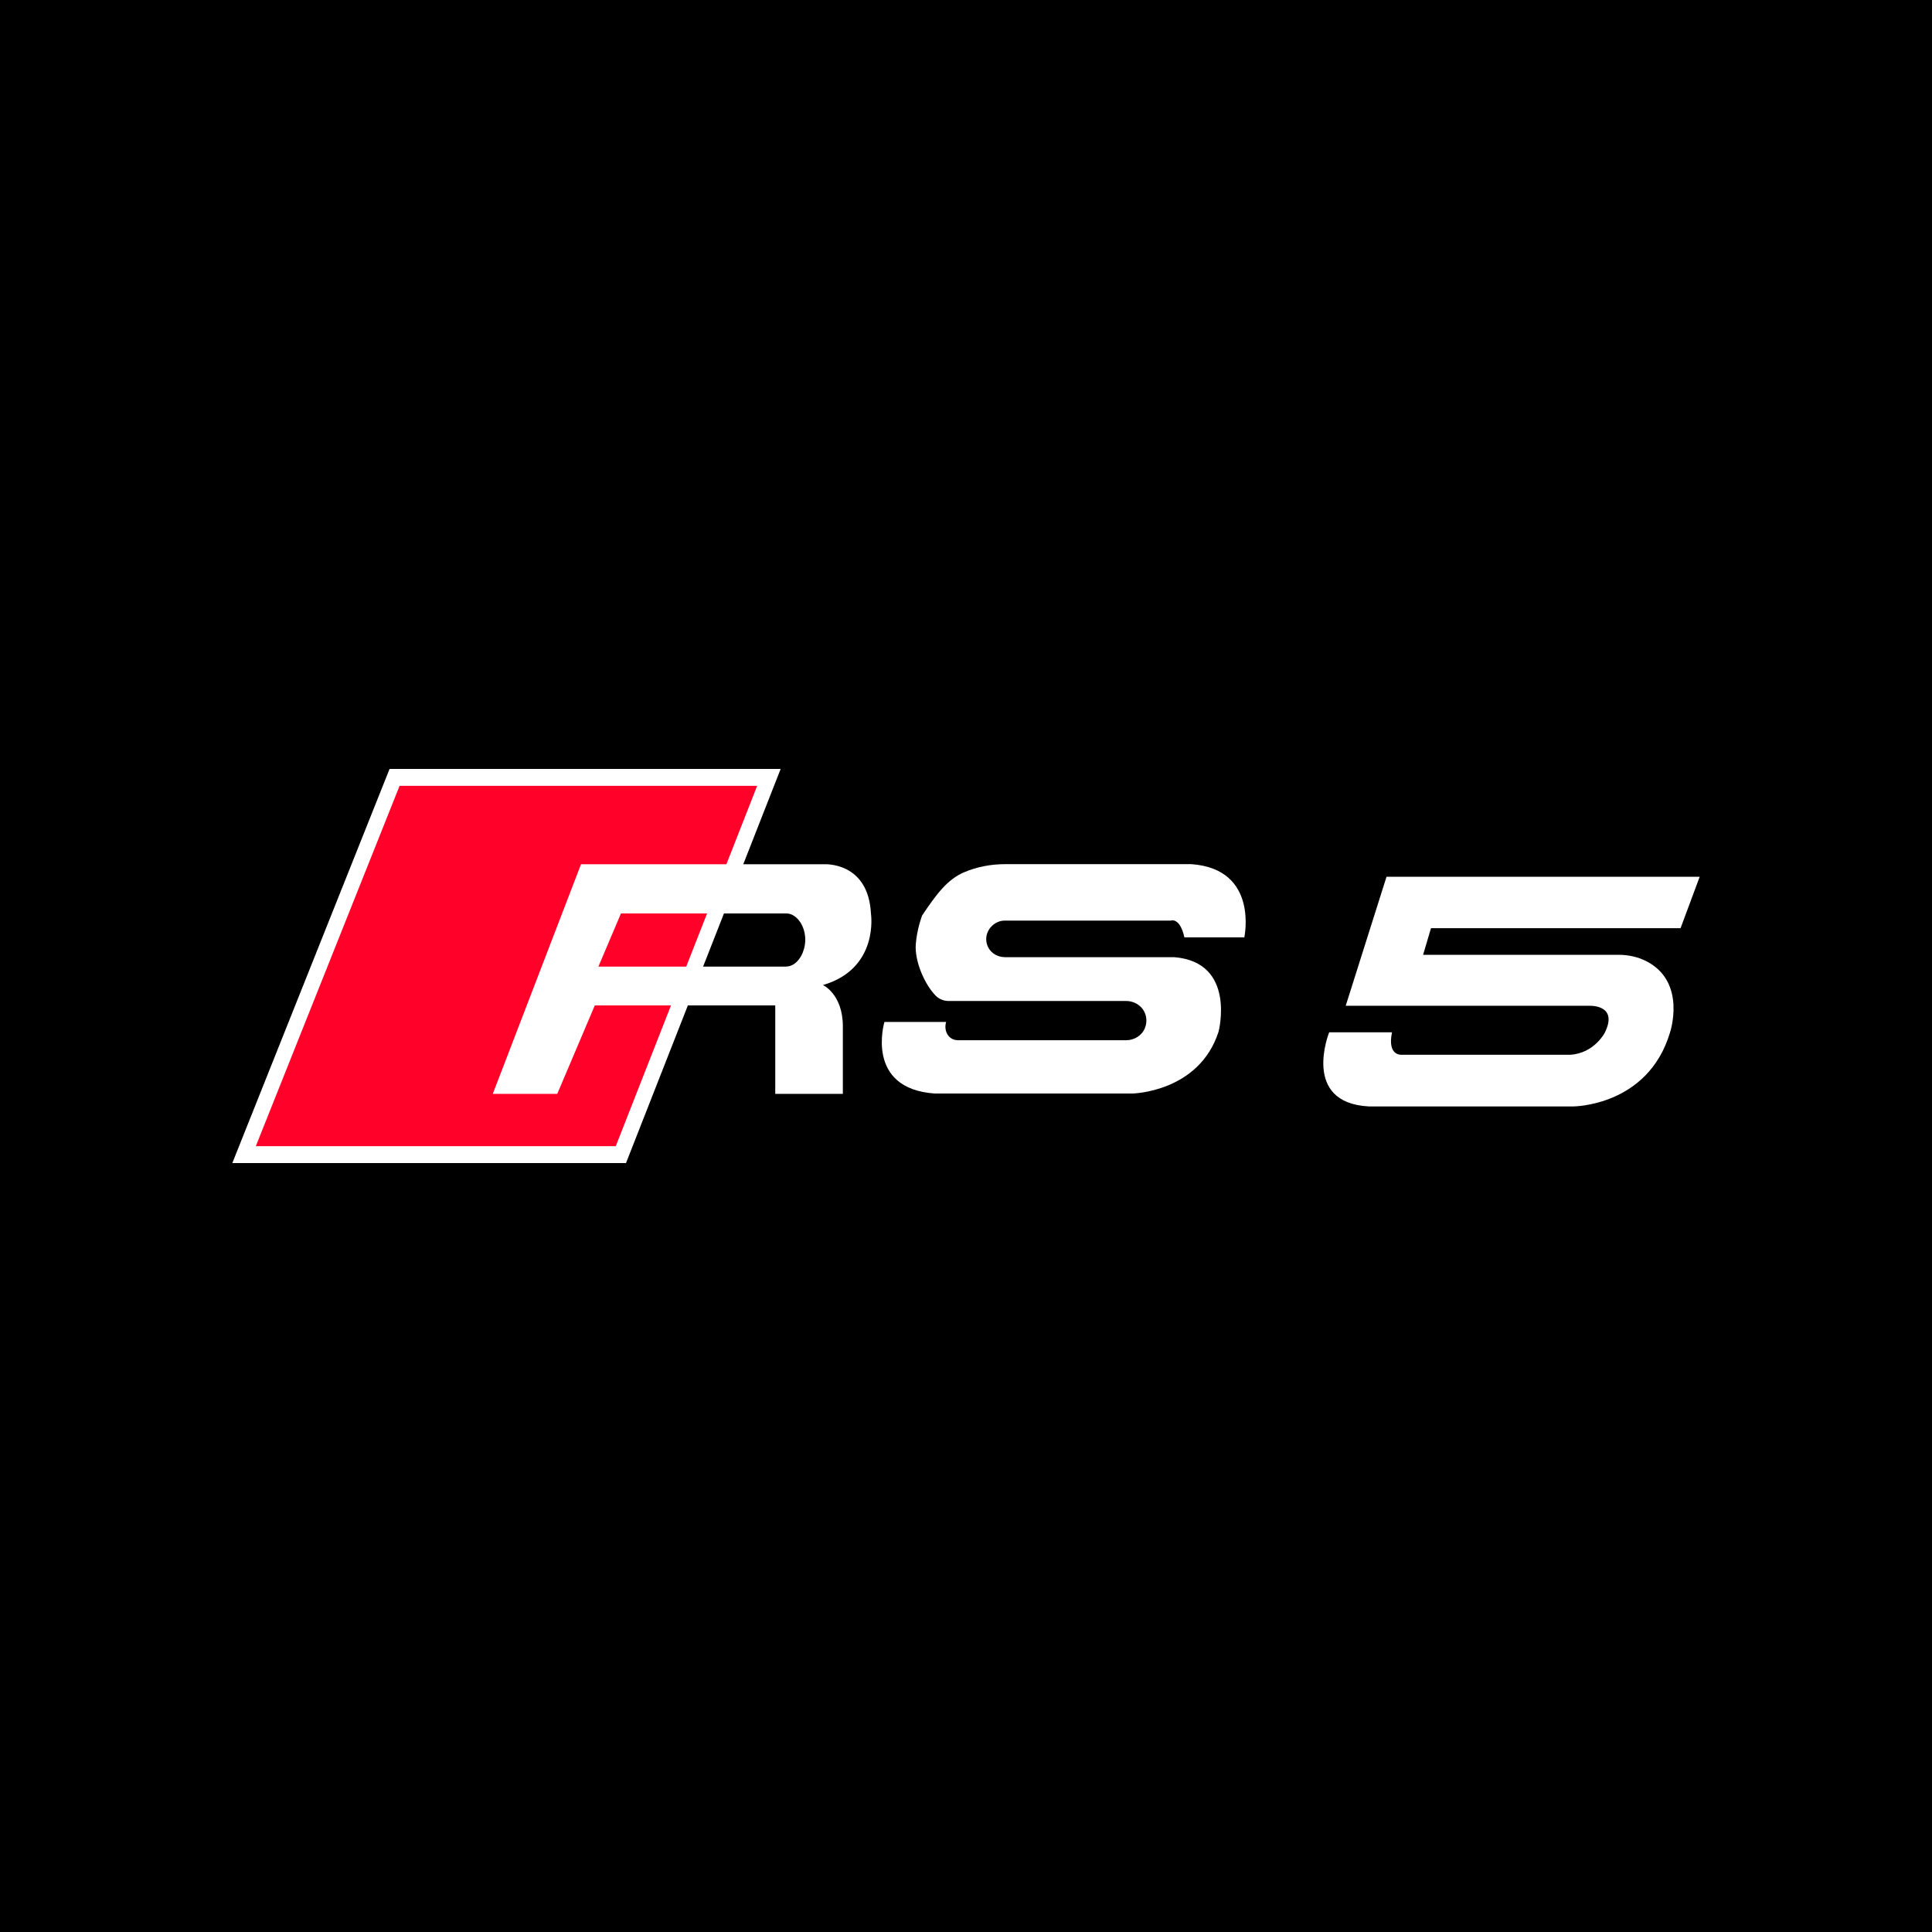
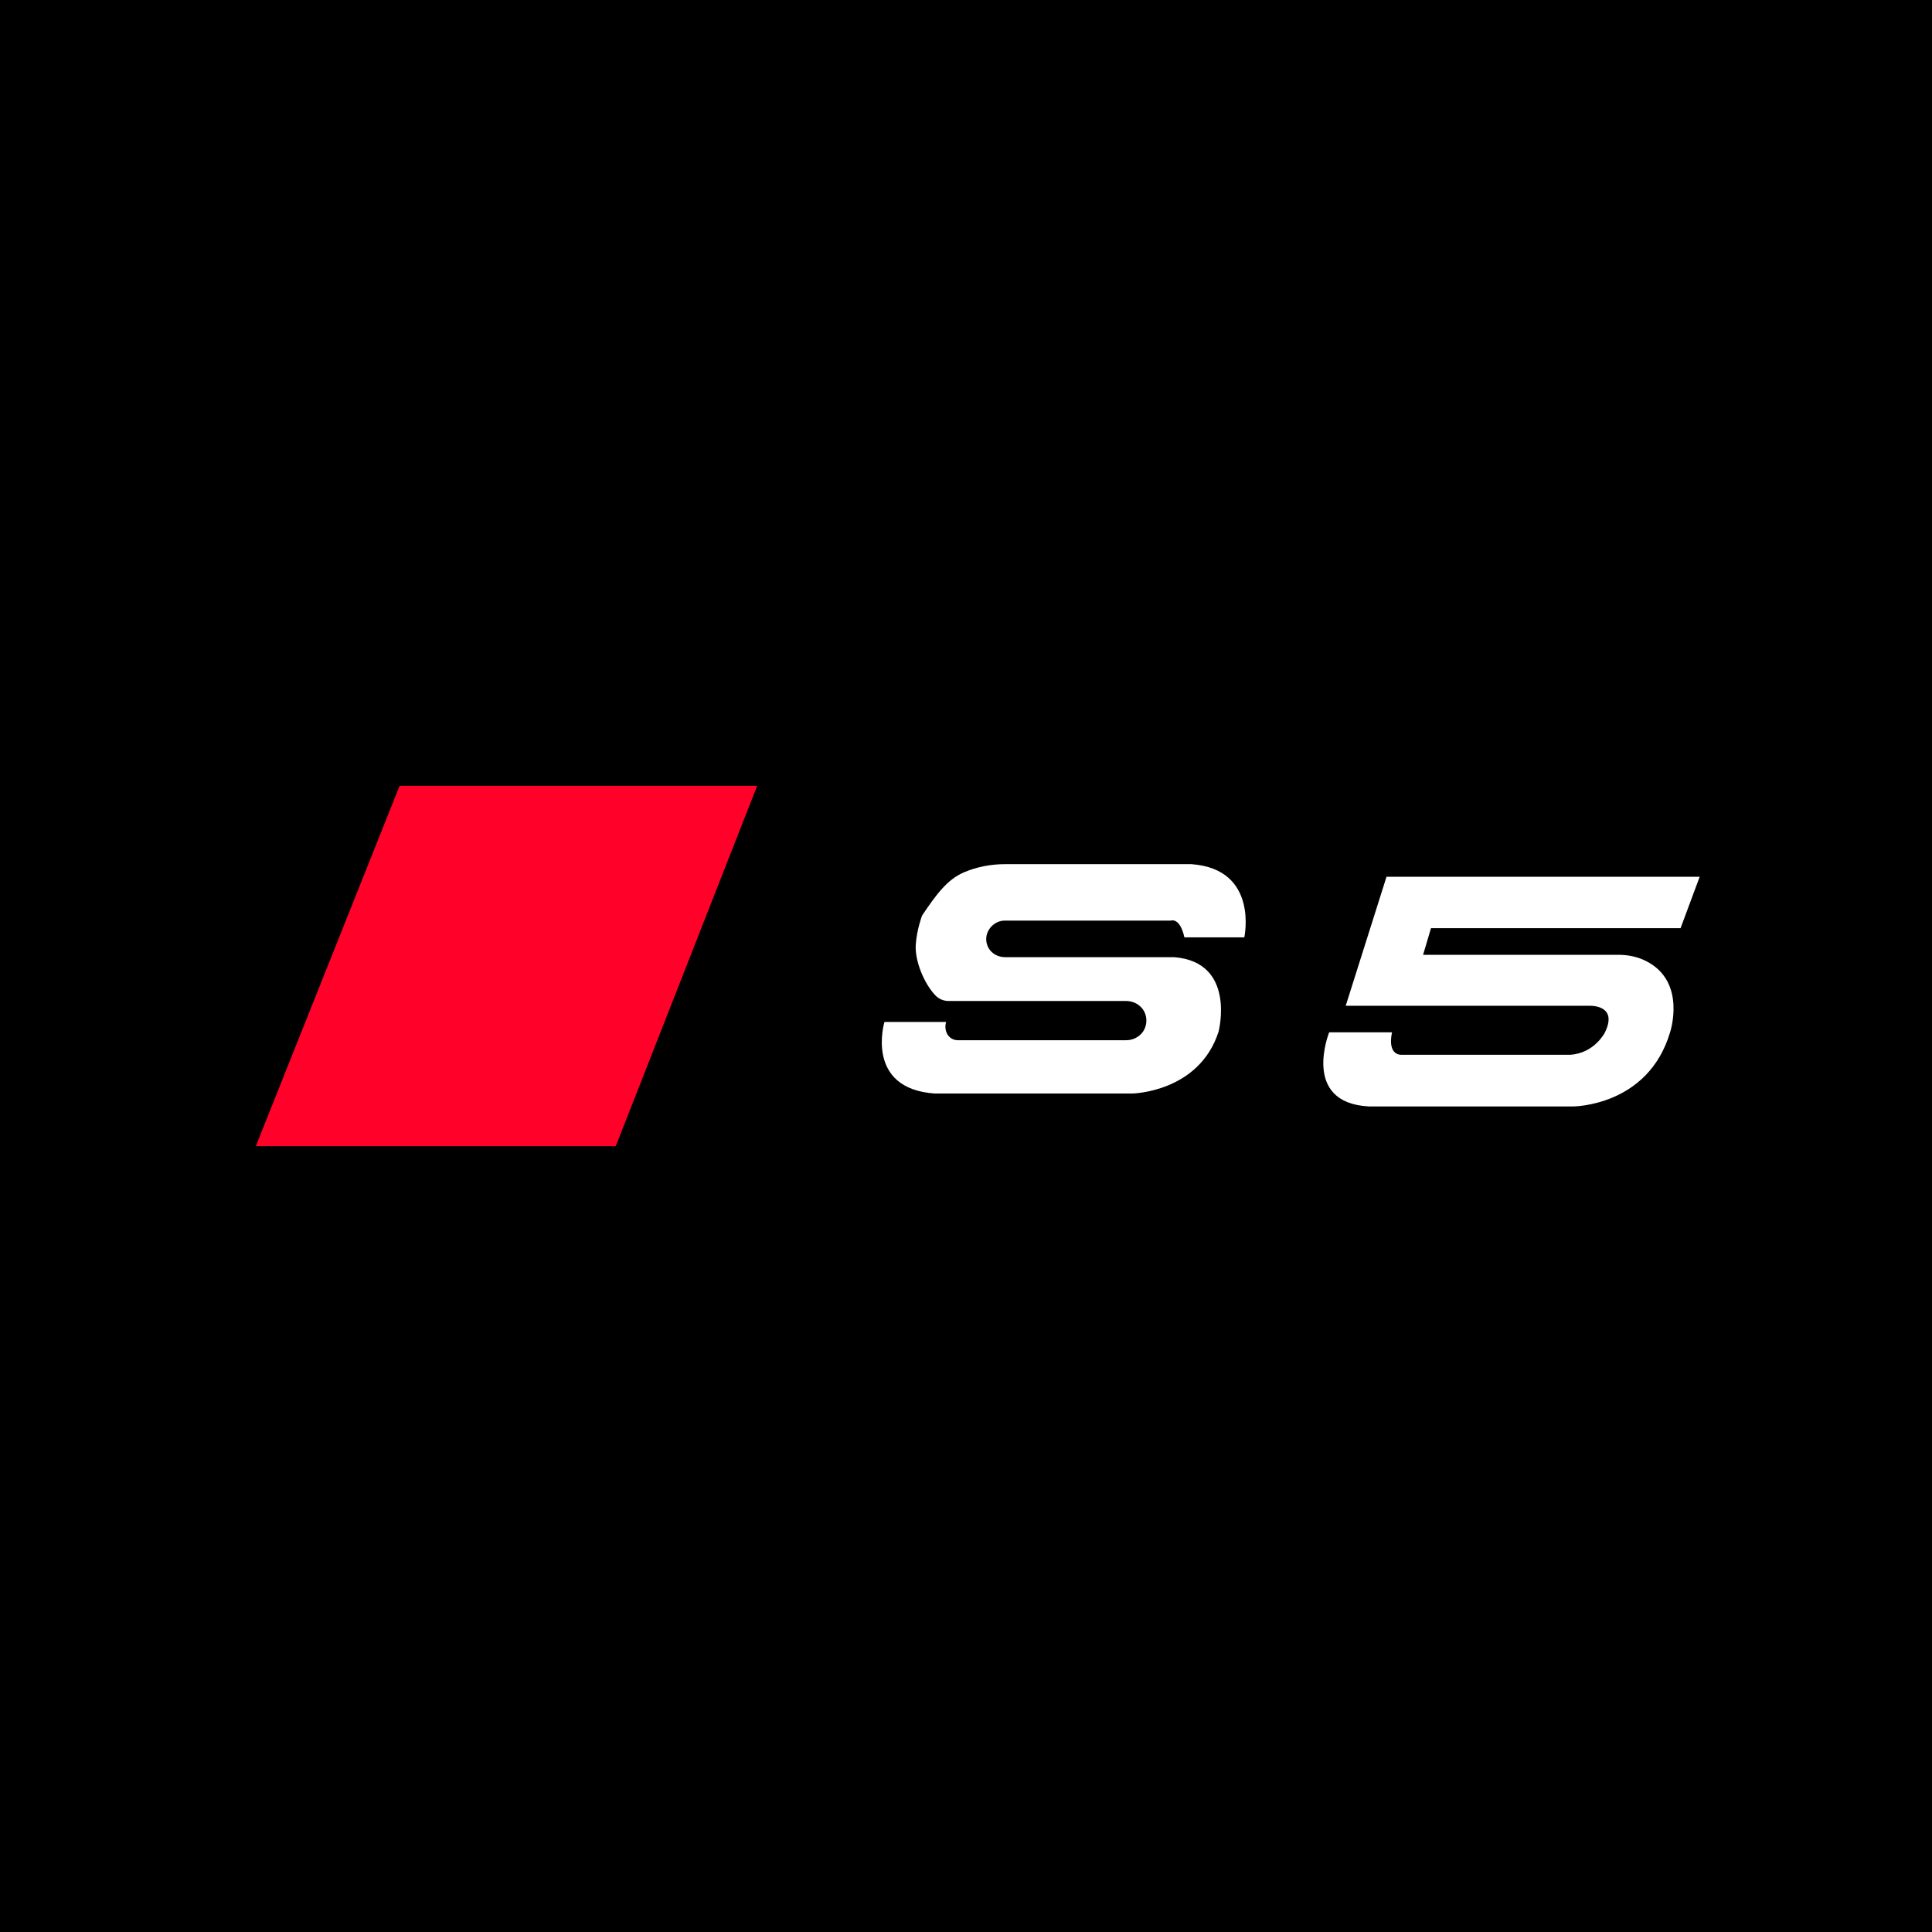
<svg xmlns="http://www.w3.org/2000/svg" viewBox="0 0 1000 1000" data-name="Layer 1" id="Layer_1">
  <defs>
    <style>
      .cls-1 {
        fill: #fff;
      }

      .cls-2 {
        fill: #ff0129;
      }
    </style>
  </defs>
  <rect height="1000" width="1000" />
  <g>
    <g>
-       <polygon points="201.64 398 404.07 398 324.02 602 120.25 602 201.64 398" class="cls-1" />
      <polygon points="206.83 406.74 391.91 406.74 318.72 593.26 132.41 593.26 206.83 406.74" class="cls-2" />
    </g>
    <path d="M520.15,495.43h87.62c32.29,2.6,22.97,38.53,22.97,38.53-10.11,31.49-44.7,32.05-44.7,32.05h-102.18c-36.45-2.51-26.08-37.06-26.08-37.06h31.93c-.9,2.97-.14,6.1,1.89,7.91,1.89,1.68,4.17,1.6,4.77,1.56h86.55c4.19,0,8.11-2.41,9.68-6.29.59-1.45.85-3.02.74-4.62-.06-.8-.21-1.59-.44-2.34-1.34-4.28-5.5-7.05-9.99-7.05h-91.9c-2.59,0-5.07-1.04-6.86-2.91-5.75-5.99-10.77-17.88-10.15-26.37.57-7.9,3.26-14.94,3.26-14.94,7.43-11.09,13.15-18.8,21.89-22.47,6.69-2.81,13.86-4.14,21.07-4.14h96.42c35.12,2.51,27.41,37.9,27.41,37.9h-31.01c-2.35-10.63-7.08-8.68-7.08-8.68h-85.85c-.81,0-1.62.07-2.39.29-4.27,1.2-7.28,5.08-7.26,9.36,0,1.58.43,3.11,1.18,4.47,1.68,3.04,5.03,4.79,8.51,4.79Z" class="cls-1" />
    <path d="M879.75,453.81h-162.09l-21.12,66.78h126.13s15.22-.76,7.99,13.89c0,0-5.42,10.71-17.91,11.46h-87.39s-7.42.64-4.85-11.63h-32.53s-14.7,36.53,20.55,38.38h105.73s38.69.02,50.13-38.24c0,0,8.88-26.31-12.4-37.01-4.37-2.2-9.24-3.23-14.13-3.23h-101.27l4.09-13.79h129.18l9.89-26.6Z" class="cls-1" />
-     <path d="M450.81,472.98c-1.33-27.31-24.48-25.64-24.48-25.64h-125.6l-45.67,118.86h33.37l19.44-45.8h93.4v45.8h34.99v-34.93c0-16.72-10.29-21.41-10.29-21.41,29.18-8.55,24.84-36.88,24.84-36.88ZM411.05,498.94c-1.42.99-3.01,1.38-4.6,1.38h-96.72l11.68-27.52h85.35c.94,0,1.88.12,2.79.49,3.85,1.6,6.7,6.14,7.18,11.43.52,5.73-1.82,11.53-5.68,14.22Z" class="cls-1" />
  </g>
</svg>